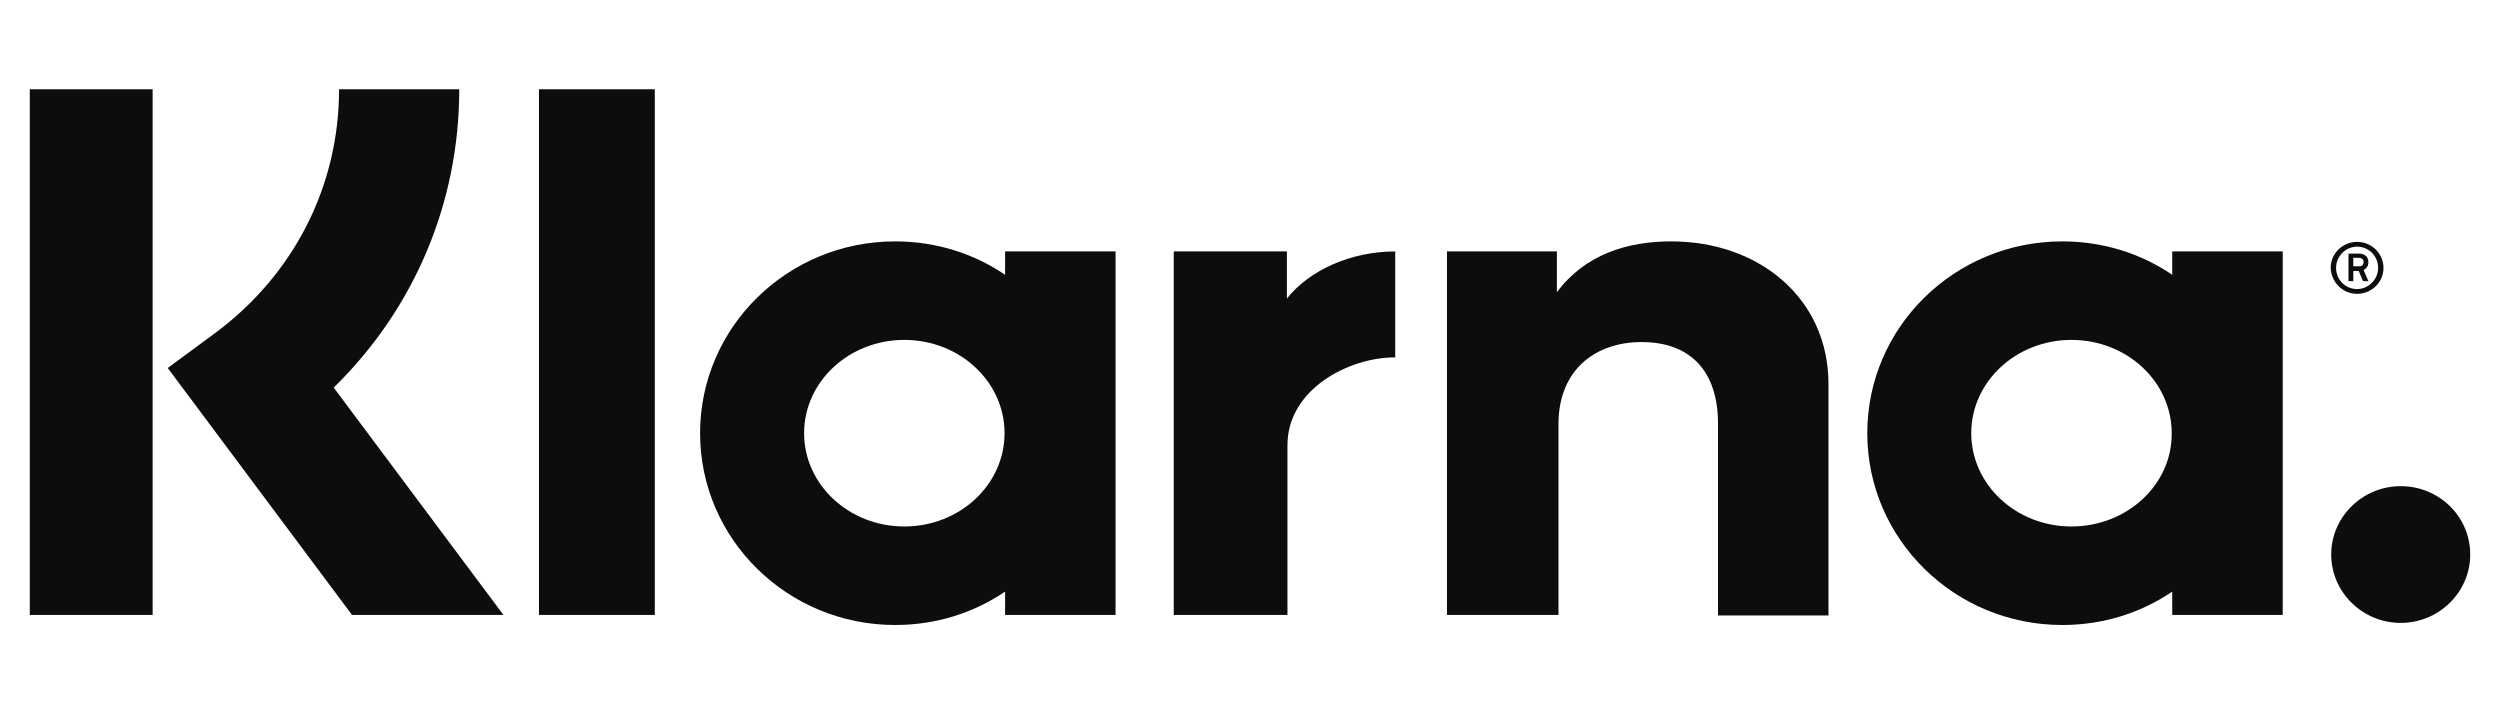
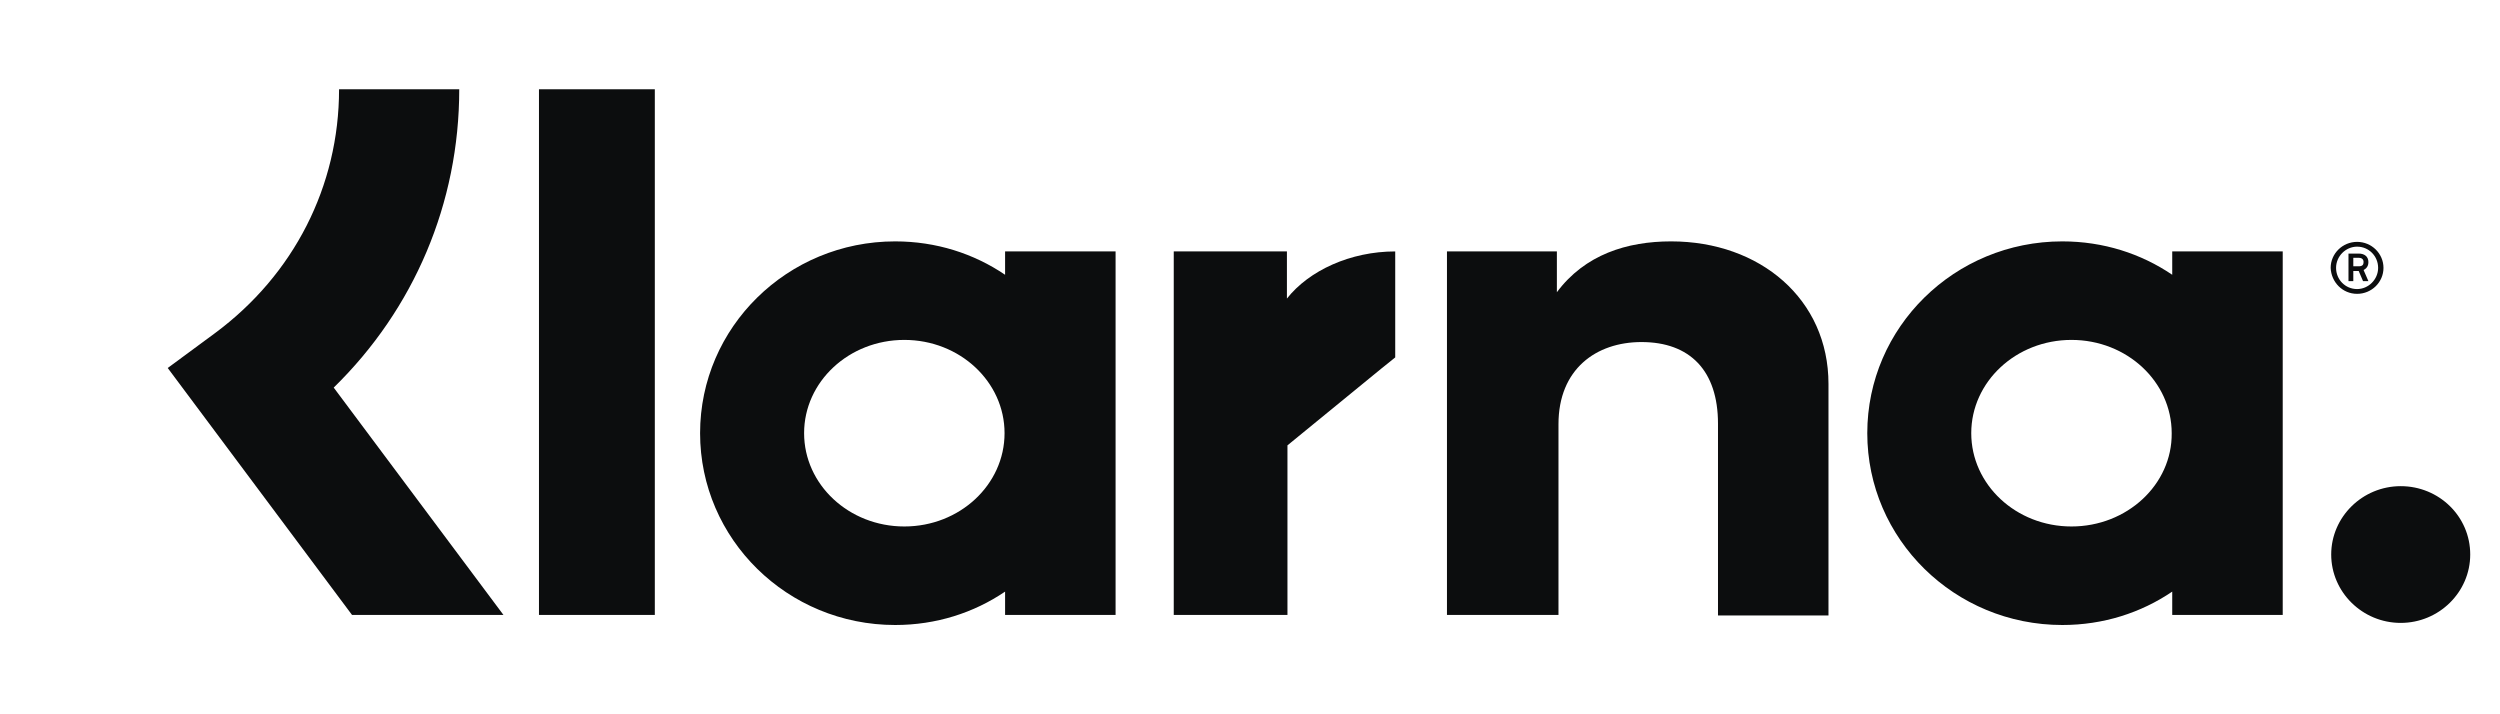
<svg xmlns="http://www.w3.org/2000/svg" width="56" height="16" viewBox="0 0 56 16" fill="none">
  <g style="mix-blend-mode:darken">
    <g clip-path="url(#clip0_2750_4237)">
      <path d="M10.287 2H7.595C7.595 4.172 6.581 6.154 4.819 7.46L3.757 8.243L7.885 13.774H11.277L7.475 8.682C9.273 6.926 10.287 4.552 10.287 2Z" fill="#0C0D0E" />
-       <path d="M3.419 2H0.667V13.774H3.419V2Z" fill="#0C0D0E" />
      <path d="M14.668 2H12.073V13.774H14.668V2Z" fill="#0C0D0E" />
      <path d="M37.433 5.407C36.443 5.407 35.502 5.703 34.874 6.546V5.632H32.412V13.775H34.91V9.502C34.91 8.267 35.755 7.662 36.769 7.662C37.856 7.662 38.483 8.303 38.483 9.49V13.787H40.958V8.6C40.958 6.701 39.425 5.407 37.433 5.407Z" fill="#0C0D0E" />
      <path d="M22.514 5.632V6.155C21.814 5.68 20.969 5.407 20.052 5.407C17.638 5.407 15.682 7.33 15.682 9.703C15.682 12.077 17.638 14 20.052 14C20.969 14 21.814 13.727 22.514 13.252V13.775H24.989V5.632H22.514ZM20.257 11.793C19.014 11.793 18.012 10.855 18.012 9.703C18.012 8.552 19.014 7.614 20.257 7.614C21.5 7.614 22.502 8.552 22.502 9.703C22.502 10.855 21.5 11.793 20.257 11.793Z" fill="#0C0D0E" />
-       <path d="M28.827 6.688V5.632H26.292V13.774H28.839V9.976C28.839 8.694 30.251 8.006 31.229 8.006C31.241 8.006 31.253 8.006 31.253 8.006V5.632C30.251 5.632 29.322 6.059 28.827 6.688Z" fill="#0C0D0E" />
+       <path d="M28.827 6.688V5.632H26.292V13.774H28.839V9.976C31.241 8.006 31.253 8.006 31.253 8.006V5.632C30.251 5.632 29.322 6.059 28.827 6.688Z" fill="#0C0D0E" />
      <path d="M48.658 5.632V6.155C47.958 5.68 47.114 5.407 46.196 5.407C43.782 5.407 41.827 7.33 41.827 9.703C41.827 12.077 43.782 14 46.196 14C47.114 14 47.958 13.727 48.658 13.252V13.775H51.133V5.632H48.658ZM46.401 11.793C45.158 11.793 44.156 10.855 44.156 9.703C44.156 8.552 45.158 7.614 46.401 7.614C47.645 7.614 48.646 8.552 48.646 9.703C48.658 10.855 47.645 11.793 46.401 11.793Z" fill="#0C0D0E" />
      <path d="M53.052 5.87C53.052 5.751 52.968 5.68 52.835 5.68H52.606V6.297H52.714V6.071H52.835L52.932 6.297H53.052L52.944 6.048C53.016 6.012 53.052 5.953 53.052 5.87ZM52.835 5.965H52.714V5.775H52.835C52.907 5.775 52.944 5.81 52.944 5.87C52.944 5.929 52.919 5.965 52.835 5.965Z" fill="#0C0D0E" />
      <path d="M52.799 5.418C52.473 5.418 52.207 5.68 52.207 6C52.219 6.321 52.473 6.582 52.799 6.582C53.125 6.582 53.39 6.321 53.39 6C53.39 5.68 53.125 5.418 52.799 5.418ZM52.799 6.475C52.533 6.475 52.328 6.261 52.328 6C52.328 5.739 52.545 5.525 52.799 5.525C53.064 5.525 53.27 5.739 53.27 6C53.27 6.261 53.052 6.475 52.799 6.475Z" fill="#0C0D0E" />
      <path d="M53.776 10.89C52.919 10.89 52.219 11.579 52.219 12.421C52.219 13.264 52.919 13.953 53.776 13.953C54.633 13.953 55.333 13.264 55.333 12.421C55.333 11.567 54.633 10.89 53.776 10.89Z" fill="#0C0D0E" />
    </g>
  </g>
  <defs>
    <clipPath id="clip0_2750_4237">
      <rect width="54.667" height="12" fill="white" transform="translate(0.667 2)" />
    </clipPath>
  </defs>
</svg>